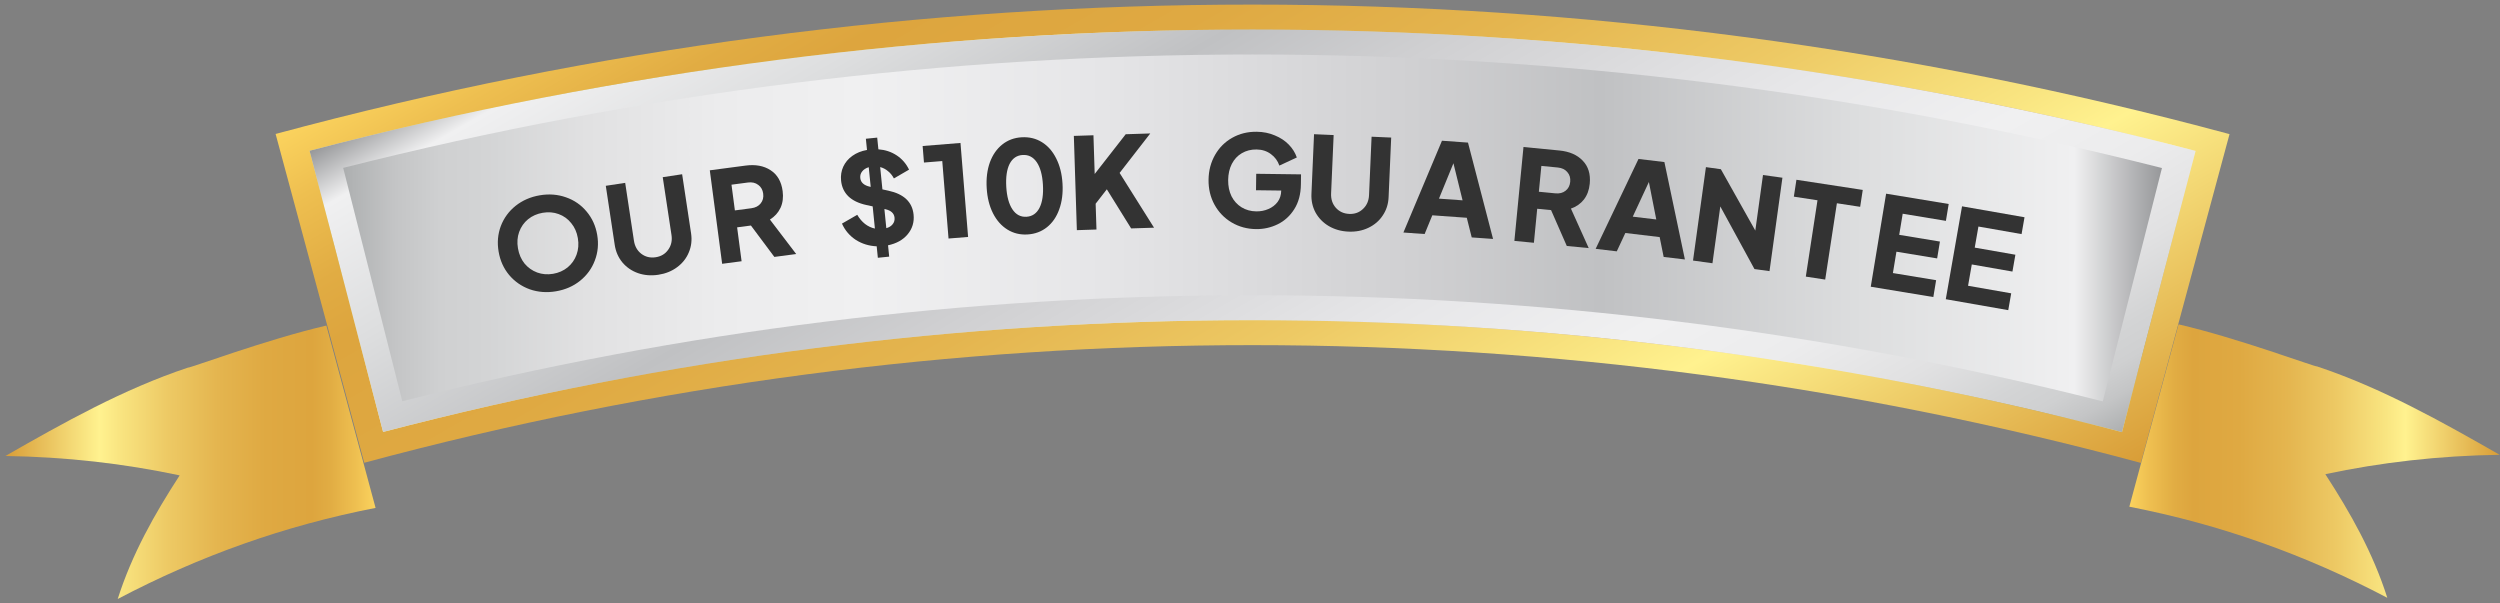
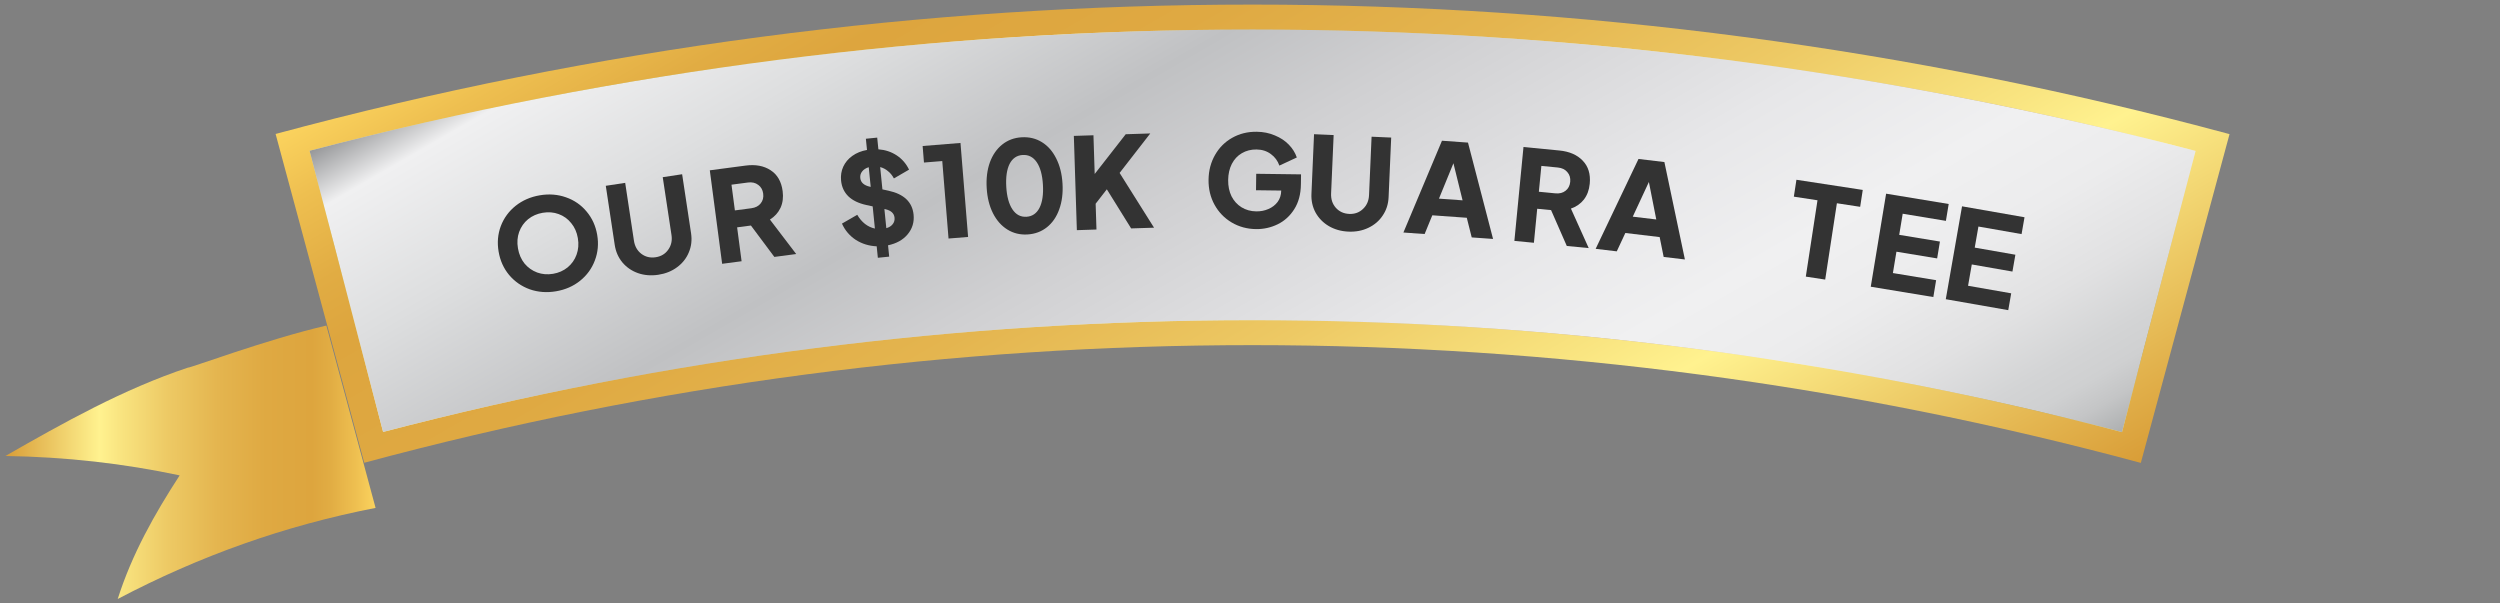
<svg xmlns="http://www.w3.org/2000/svg" width="435" height="105" viewBox="0 0 435 105" fill="none">
  <rect x="0" y="0" width="435" height="105" fill="#808080" stroke="none" />
  <path d="M47.955 23.309C53.097 42.38 58.239 61.448 63.382 80.519C164.601 53.223 271.287 53.232 372.503 80.545C377.647 61.476 382.793 42.408 387.938 23.338C276.617 -6.702 159.28 -6.712 47.955 23.309Z" fill="url(#paint0_linear_1369_35)" />
  <path d="M369.231 75.184C270.057 49.231 165.834 49.221 66.658 75.158C62.392 58.85 58.128 42.541 53.863 26.233C161.43 -1.897 274.47 -1.887 382.032 26.262C377.765 42.568 373.498 58.877 369.231 75.184Z" fill="url(#paint1_linear_1369_35)" />
  <path d="M369.231 75.184C270.057 49.231 165.834 49.221 66.658 75.158C62.392 58.85 58.128 42.541 53.863 26.233C161.43 -1.897 274.47 -1.887 382.032 26.262C377.765 42.568 373.498 58.877 369.231 75.184Z" fill="url(#paint2_linear_1369_35)" />
-   <path d="M70.002 69.814C66.573 56.278 63.143 42.744 59.713 29.208C163.549 2.898 272.35 2.908 376.18 29.237C372.748 42.771 369.317 56.306 365.885 69.841C268.808 45.224 167.083 45.215 70.002 69.814Z" fill="url(#paint3_linear_1369_35)" />
  <path d="M56.787 56.648C46.5 59.017 32.796 64.154 32.705 63.964C21.439 67.715 11.003 73.585 0.937 79.342C11.447 79.495 21.603 80.655 31.259 82.718C26.873 89.482 22.965 96.409 20.481 104.225C34.784 96.702 49.548 91.457 65.35 88.374C62.495 77.799 59.641 67.223 56.787 56.648Z" fill="url(#paint4_linear_1369_35)" />
-   <path d="M379.069 56.437C389.36 58.807 403.067 63.947 403.16 63.755C414.429 67.507 424.871 73.38 434.938 79.135C424.421 79.285 414.268 80.449 404.607 82.509C408.994 89.271 412.907 96.203 415.39 104.018C401.08 96.494 386.313 91.251 370.504 88.164C373.36 77.588 376.214 67.013 379.069 56.437Z" fill="url(#paint5_linear_1369_35)" />
  <path d="M96.755 50.683C95.149 50.956 93.625 50.842 92.184 50.342C90.756 49.825 89.557 48.993 88.588 47.847C87.633 46.699 87.023 45.343 86.758 43.779C86.492 42.216 86.62 40.734 87.142 39.335C87.679 37.933 88.537 36.759 89.717 35.814C90.911 34.867 92.312 34.256 93.919 33.983C95.526 33.71 97.042 33.825 98.468 34.328C99.909 34.828 101.106 35.652 102.061 36.801C103.03 37.947 103.647 39.302 103.913 40.865C104.179 42.429 104.043 43.911 103.507 45.313C102.985 46.712 102.128 47.893 100.936 48.855C99.756 49.801 98.362 50.41 96.755 50.683ZM90.124 43.207C90.298 44.235 90.679 45.117 91.265 45.851C91.864 46.569 92.6 47.091 93.475 47.419C94.348 47.733 95.269 47.807 96.239 47.642C97.209 47.478 98.054 47.103 98.774 46.519C99.492 45.921 100.007 45.185 100.321 44.313C100.646 43.423 100.722 42.465 100.547 41.437C100.373 40.409 99.986 39.536 99.387 38.819C98.801 38.084 98.071 37.56 97.199 37.247C96.341 36.931 95.42 36.856 94.435 37.023C93.451 37.191 92.599 37.566 91.879 38.15C91.173 38.732 90.658 39.468 90.332 40.357C90.019 41.229 89.949 42.179 90.124 43.207Z" fill="#333333" />
  <path d="M114.544 47.81C113.281 48.001 112.101 47.905 111.003 47.522C109.92 47.136 109.017 46.515 108.293 45.659C107.584 44.801 107.14 43.784 106.962 42.608L105.407 32.329L108.782 31.818L110.305 41.88C110.452 42.852 110.879 43.612 111.586 44.158C112.307 44.703 113.139 44.904 114.083 44.761C115.027 44.618 115.755 44.181 116.268 43.45C116.796 42.717 116.986 41.864 116.839 40.891L115.316 30.829L118.692 30.318L120.247 40.598C120.425 41.774 120.295 42.877 119.857 43.909C119.434 44.938 118.755 45.799 117.82 46.49C116.899 47.179 115.807 47.619 114.544 47.81Z" fill="#333333" />
  <path d="M123.505 29.634L129.729 28.812C131.461 28.583 132.911 28.851 134.079 29.616C135.26 30.378 135.961 31.589 136.18 33.248C136.324 34.34 136.201 35.312 135.809 36.163C135.416 37 134.803 37.681 133.968 38.206L138.537 44.202L134.737 44.703L130.661 39.242L128.259 39.559L129.037 45.456L125.653 45.902L123.505 29.634ZM130.731 36.234C131.444 36.14 131.985 35.861 132.353 35.398C132.736 34.932 132.884 34.365 132.795 33.695C132.707 33.026 132.417 32.516 131.927 32.166C131.449 31.799 130.853 31.663 130.14 31.757L127.279 32.135L127.87 36.611L130.731 36.234Z" fill="#333333" />
  <path d="M152.544 42.859C151.21 42.801 150 42.428 148.912 41.741C147.838 41.037 147.034 40.093 146.502 38.906L149.159 37.377C149.534 38.018 149.985 38.548 150.515 38.967C151.042 39.372 151.615 39.639 152.233 39.769L151.845 35.911L150.736 35.669C149.393 35.376 148.354 34.875 147.619 34.167C146.882 33.444 146.458 32.535 146.348 31.439C146.26 30.562 146.385 29.753 146.723 29.011C147.075 28.252 147.602 27.623 148.305 27.125C149.02 26.61 149.871 26.266 150.857 26.093L150.661 24.142L152.633 23.944L152.839 25.982C154.028 26.069 155.089 26.42 156.022 27.034C156.954 27.649 157.672 28.477 158.175 29.518L155.54 31.046C155.266 30.527 154.921 30.104 154.504 29.777C154.101 29.434 153.649 29.199 153.15 29.072L153.54 32.951L154.581 33.179C157.282 33.763 158.742 35.151 158.963 37.342C159.094 38.643 158.751 39.784 157.935 40.767C157.132 41.733 155.993 42.371 154.519 42.682L154.718 44.654L152.745 44.853L152.544 42.859ZM149.688 30.97C149.766 31.745 150.318 32.25 151.346 32.486L151.503 32.514L151.159 29.095C150.658 29.249 150.277 29.494 150.016 29.83C149.753 30.152 149.644 30.532 149.688 30.97ZM154.219 39.702C154.707 39.564 155.075 39.335 155.323 39.015C155.586 38.693 155.695 38.313 155.651 37.875C155.575 37.115 155.038 36.623 154.042 36.399L153.884 36.37L154.219 39.702Z" fill="#333333" />
  <path d="M163.954 28.024L160.77 28.282L160.538 25.405L167.124 24.873L168.448 41.229L165.045 41.504L163.954 28.024Z" fill="#333333" />
  <path d="M178.781 40.796C177.491 40.872 176.327 40.588 175.289 39.943C174.25 39.298 173.415 38.355 172.782 37.113C172.149 35.855 171.783 34.391 171.684 32.72C171.585 31.049 171.77 29.56 172.237 28.253C172.718 26.944 173.437 25.909 174.392 25.146C175.347 24.384 176.47 23.964 177.76 23.888C179.079 23.81 180.258 24.093 181.296 24.738C182.335 25.383 183.163 26.327 183.78 27.57C184.413 28.812 184.778 30.269 184.877 31.94C184.976 33.611 184.785 35.108 184.304 36.431C183.837 37.739 183.126 38.774 182.171 39.536C181.216 40.299 180.086 40.719 178.781 40.796ZM175.092 32.519C175.192 34.205 175.549 35.507 176.162 36.427C176.775 37.347 177.588 37.777 178.599 37.718C179.611 37.658 180.367 37.142 180.869 36.171C181.369 35.185 181.57 33.842 181.469 32.142C181.369 30.441 181.012 29.139 180.399 28.233C179.787 27.328 178.968 26.906 177.942 26.966C176.93 27.026 176.174 27.542 175.672 28.513C175.185 29.483 174.992 30.818 175.092 32.519Z" fill="#333333" />
  <path d="M186.849 23.646L190.261 23.537L190.477 30.273L195.875 23.357L200.146 23.22L194.812 30.09L200.803 39.618L196.818 39.745L192.589 32.938L190.642 35.447L190.786 39.938L187.373 40.047L186.849 23.646Z" fill="#333333" />
  <path d="M218.546 39.864C216.989 39.844 215.577 39.458 214.309 38.708C213.042 37.957 212.049 36.931 211.331 35.629C210.614 34.327 210.266 32.876 210.287 31.276C210.307 29.675 210.686 28.234 211.422 26.951C212.158 25.668 213.155 24.675 214.413 23.972C215.685 23.254 217.107 22.905 218.678 22.926C219.823 22.941 220.87 23.152 221.819 23.561C222.784 23.956 223.592 24.487 224.244 25.157C224.896 25.826 225.364 26.574 225.647 27.4L222.61 28.814C222.327 27.988 221.837 27.321 221.138 26.813C220.44 26.29 219.607 26.022 218.638 26.009C217.683 25.997 216.829 26.213 216.074 26.659C215.334 27.09 214.753 27.714 214.331 28.531C213.924 29.333 213.714 30.263 213.7 31.32C213.687 32.377 213.88 33.32 214.28 34.147C214.696 34.96 215.275 35.599 216.018 36.064C216.776 36.529 217.632 36.768 218.586 36.78C219.349 36.79 220.056 36.653 220.706 36.367C221.371 36.082 221.905 35.671 222.308 35.133C222.712 34.58 222.918 33.936 222.928 33.202L222.929 33.158L218.546 33.101L218.583 30.238L226.38 30.339L226.357 32.079C226.335 33.782 225.949 35.224 225.199 36.404C224.45 37.583 223.484 38.459 222.302 39.032C221.119 39.604 219.867 39.881 218.546 39.864Z" fill="#333333" />
  <path d="M234.63 40.302C233.353 40.246 232.213 39.925 231.21 39.337C230.222 38.75 229.455 37.967 228.909 36.988C228.379 36.01 228.139 34.926 228.191 33.738L228.643 23.351L232.054 23.5L231.611 33.666C231.569 34.649 231.841 35.477 232.429 36.149C233.032 36.822 233.81 37.179 234.764 37.221C235.717 37.263 236.516 36.974 237.161 36.355C237.82 35.737 238.17 34.937 238.213 33.954L238.656 23.787L242.067 23.936L241.615 34.322C241.563 35.511 241.223 36.569 240.594 37.497C239.981 38.426 239.149 39.139 238.098 39.637C237.062 40.136 235.906 40.357 234.63 40.302Z" fill="#333333" />
  <path d="M250.903 24.487L255.429 24.811L259.792 41.576L256.079 41.31L255.22 37.892L249.222 37.462L247.884 40.722L244.193 40.458L250.903 24.487ZM254.488 34.858L252.897 28.406L250.379 34.563L254.488 34.858Z" fill="#333333" />
  <path d="M265.086 25.58L271.334 26.186C273.073 26.355 274.425 26.943 275.39 27.951C276.369 28.961 276.777 30.299 276.616 31.965C276.51 33.062 276.17 33.98 275.596 34.721C275.024 35.448 274.273 35.972 273.341 36.295L276.437 43.168L272.622 42.798L269.886 36.557L267.474 36.324L266.9 42.243L263.502 41.914L265.086 25.58ZM270.633 33.642C271.349 33.712 271.939 33.562 272.403 33.194C272.881 32.828 273.152 32.308 273.218 31.636C273.283 30.963 273.116 30.401 272.717 29.95C272.334 29.485 271.785 29.218 271.069 29.148L268.197 28.87L267.761 33.364L270.633 33.642Z" fill="#333333" />
  <path d="M285.098 27.659L289.603 28.196L293.173 45.147L289.477 44.707L288.78 41.252L282.809 40.54L281.319 43.734L277.644 43.297L285.098 27.659ZM288.191 38.187L286.905 31.667L284.101 37.7L288.191 38.187Z" fill="#333333" />
-   <path d="M296.832 29.082L299.429 29.442L305.424 40.121L306.76 30.455L310.142 30.923L307.894 47.178L305.276 46.816L299.333 35.921L297.967 45.805L294.585 45.338L296.832 29.082Z" fill="#333333" />
  <path d="M316.244 34.849L312.129 34.219L312.579 31.28L324.119 33.047L323.668 35.986L319.619 35.366L317.585 48.647L314.21 48.13L316.244 34.849Z" fill="#333333" />
  <path d="M328.184 33.7L339.072 35.496L338.588 38.43L331.069 37.189L330.463 40.862L337.547 42.031L337.063 44.965L329.978 43.796L329.365 47.512L336.885 48.753L336.4 51.687L325.512 49.89L328.184 33.7Z" fill="#333333" />
  <path d="M341.395 35.9L352.265 37.803L351.753 40.732L344.246 39.418L343.604 43.085L350.677 44.322L350.164 47.252L343.091 46.014L342.442 49.724L349.949 51.038L349.436 53.967L338.566 52.064L341.395 35.9Z" fill="#333333" />
  <defs>
    <linearGradient id="paint0_linear_1369_35" x1="274.763" y1="136.976" x2="168.842" y2="-46.485" gradientUnits="userSpaceOnUse">
      <stop offset="0.003" stop-color="#D99E38" />
      <stop offset="0.254" stop-color="#FFF28F" />
      <stop offset="0.307" stop-color="#F9E581" />
      <stop offset="0.441" stop-color="#EDC964" />
      <stop offset="0.574" stop-color="#E4B54F" />
      <stop offset="0.704" stop-color="#DFA942" />
      <stop offset="0.828" stop-color="#DDA53E" />
      <stop offset="0.876" stop-color="#E1AC43" />
      <stop offset="0.945" stop-color="#EEBF50" />
      <stop offset="1" stop-color="#FBD35E" />
    </linearGradient>
    <linearGradient id="paint1_linear_1369_35" x1="271.164" y1="131.802" x2="171.126" y2="-41.469" gradientUnits="userSpaceOnUse">
      <stop stop-color="#FFF080" />
      <stop offset="0.052" stop-color="#BA8E00" />
      <stop offset="0.196" stop-color="#FFF3A8" />
      <stop offset="0.296" stop-color="#C29A47" />
      <stop offset="0.509" stop-color="#F4EA9E" />
      <stop offset="0.565" stop-color="#E7D588" />
      <stop offset="0.64" stop-color="#D9BF71" />
      <stop offset="0.687" stop-color="#D4B768" />
      <stop offset="0.765" stop-color="#FFF3A8" />
      <stop offset="0.917" stop-color="#C29A00" />
      <stop offset="1" stop-color="#FFF3A8" />
    </linearGradient>
    <linearGradient id="paint2_linear_1369_35" x1="271.164" y1="131.802" x2="171.126" y2="-41.469" gradientUnits="userSpaceOnUse">
      <stop stop-color="#ABADAE" />
      <stop offset="0.005" stop-color="#B1B3B4" />
      <stop offset="0.029" stop-color="#C4C5C6" />
      <stop offset="0.053" stop-color="#CFD0D1" />
      <stop offset="0.079" stop-color="#D3D4D5" />
      <stop offset="0.134" stop-color="#E1E1E2" />
      <stop offset="0.207" stop-color="#ECECED" />
      <stop offset="0.285" stop-color="#F0F0F1" />
      <stop offset="0.401" stop-color="#E7E7E9" />
      <stop offset="0.588" stop-color="#D0D0D2" />
      <stop offset="0.691" stop-color="#C0C1C3" />
      <stop offset="0.836" stop-color="#DDDEDF" />
      <stop offset="0.952" stop-color="#F0F0F1" />
      <stop offset="1" stop-color="#969799" />
    </linearGradient>
    <linearGradient id="paint3_linear_1369_35" x1="59.713" y1="39.662" x2="376.18" y2="39.662" gradientUnits="userSpaceOnUse">
      <stop stop-color="#ABADAE" />
      <stop offset="0.005" stop-color="#B1B3B4" />
      <stop offset="0.029" stop-color="#C4C5C6" />
      <stop offset="0.053" stop-color="#CFD0D1" />
      <stop offset="0.079" stop-color="#D3D4D5" />
      <stop offset="0.134" stop-color="#E1E1E2" />
      <stop offset="0.207" stop-color="#ECECED" />
      <stop offset="0.285" stop-color="#F0F0F1" />
      <stop offset="0.401" stop-color="#E7E7E9" />
      <stop offset="0.588" stop-color="#D0D0D2" />
      <stop offset="0.691" stop-color="#C0C1C3" />
      <stop offset="0.836" stop-color="#DDDEDF" />
      <stop offset="0.952" stop-color="#F0F0F1" />
      <stop offset="1" stop-color="#969799" />
    </linearGradient>
    <linearGradient id="paint4_linear_1369_35" x1="0.936" y1="80.436" x2="65.35" y2="80.436" gradientUnits="userSpaceOnUse">
      <stop offset="0.003" stop-color="#D99E38" />
      <stop offset="0.254" stop-color="#FFF28F" />
      <stop offset="0.307" stop-color="#F9E581" />
      <stop offset="0.441" stop-color="#EDC964" />
      <stop offset="0.574" stop-color="#E4B54F" />
      <stop offset="0.704" stop-color="#DFA942" />
      <stop offset="0.828" stop-color="#DDA53E" />
      <stop offset="0.876" stop-color="#E1AC43" />
      <stop offset="0.945" stop-color="#EEBF50" />
      <stop offset="1" stop-color="#FBD35E" />
    </linearGradient>
    <linearGradient id="paint5_linear_1369_35" x1="434.938" y1="80.227" x2="370.505" y2="80.227" gradientUnits="userSpaceOnUse">
      <stop offset="0.003" stop-color="#D99E38" />
      <stop offset="0.254" stop-color="#FFF28F" />
      <stop offset="0.307" stop-color="#F9E581" />
      <stop offset="0.441" stop-color="#EDC964" />
      <stop offset="0.574" stop-color="#E4B54F" />
      <stop offset="0.704" stop-color="#DFA942" />
      <stop offset="0.828" stop-color="#DDA53E" />
      <stop offset="0.876" stop-color="#E1AC43" />
      <stop offset="0.945" stop-color="#EEBF50" />
      <stop offset="1" stop-color="#FBD35E" />
    </linearGradient>
  </defs>
</svg>